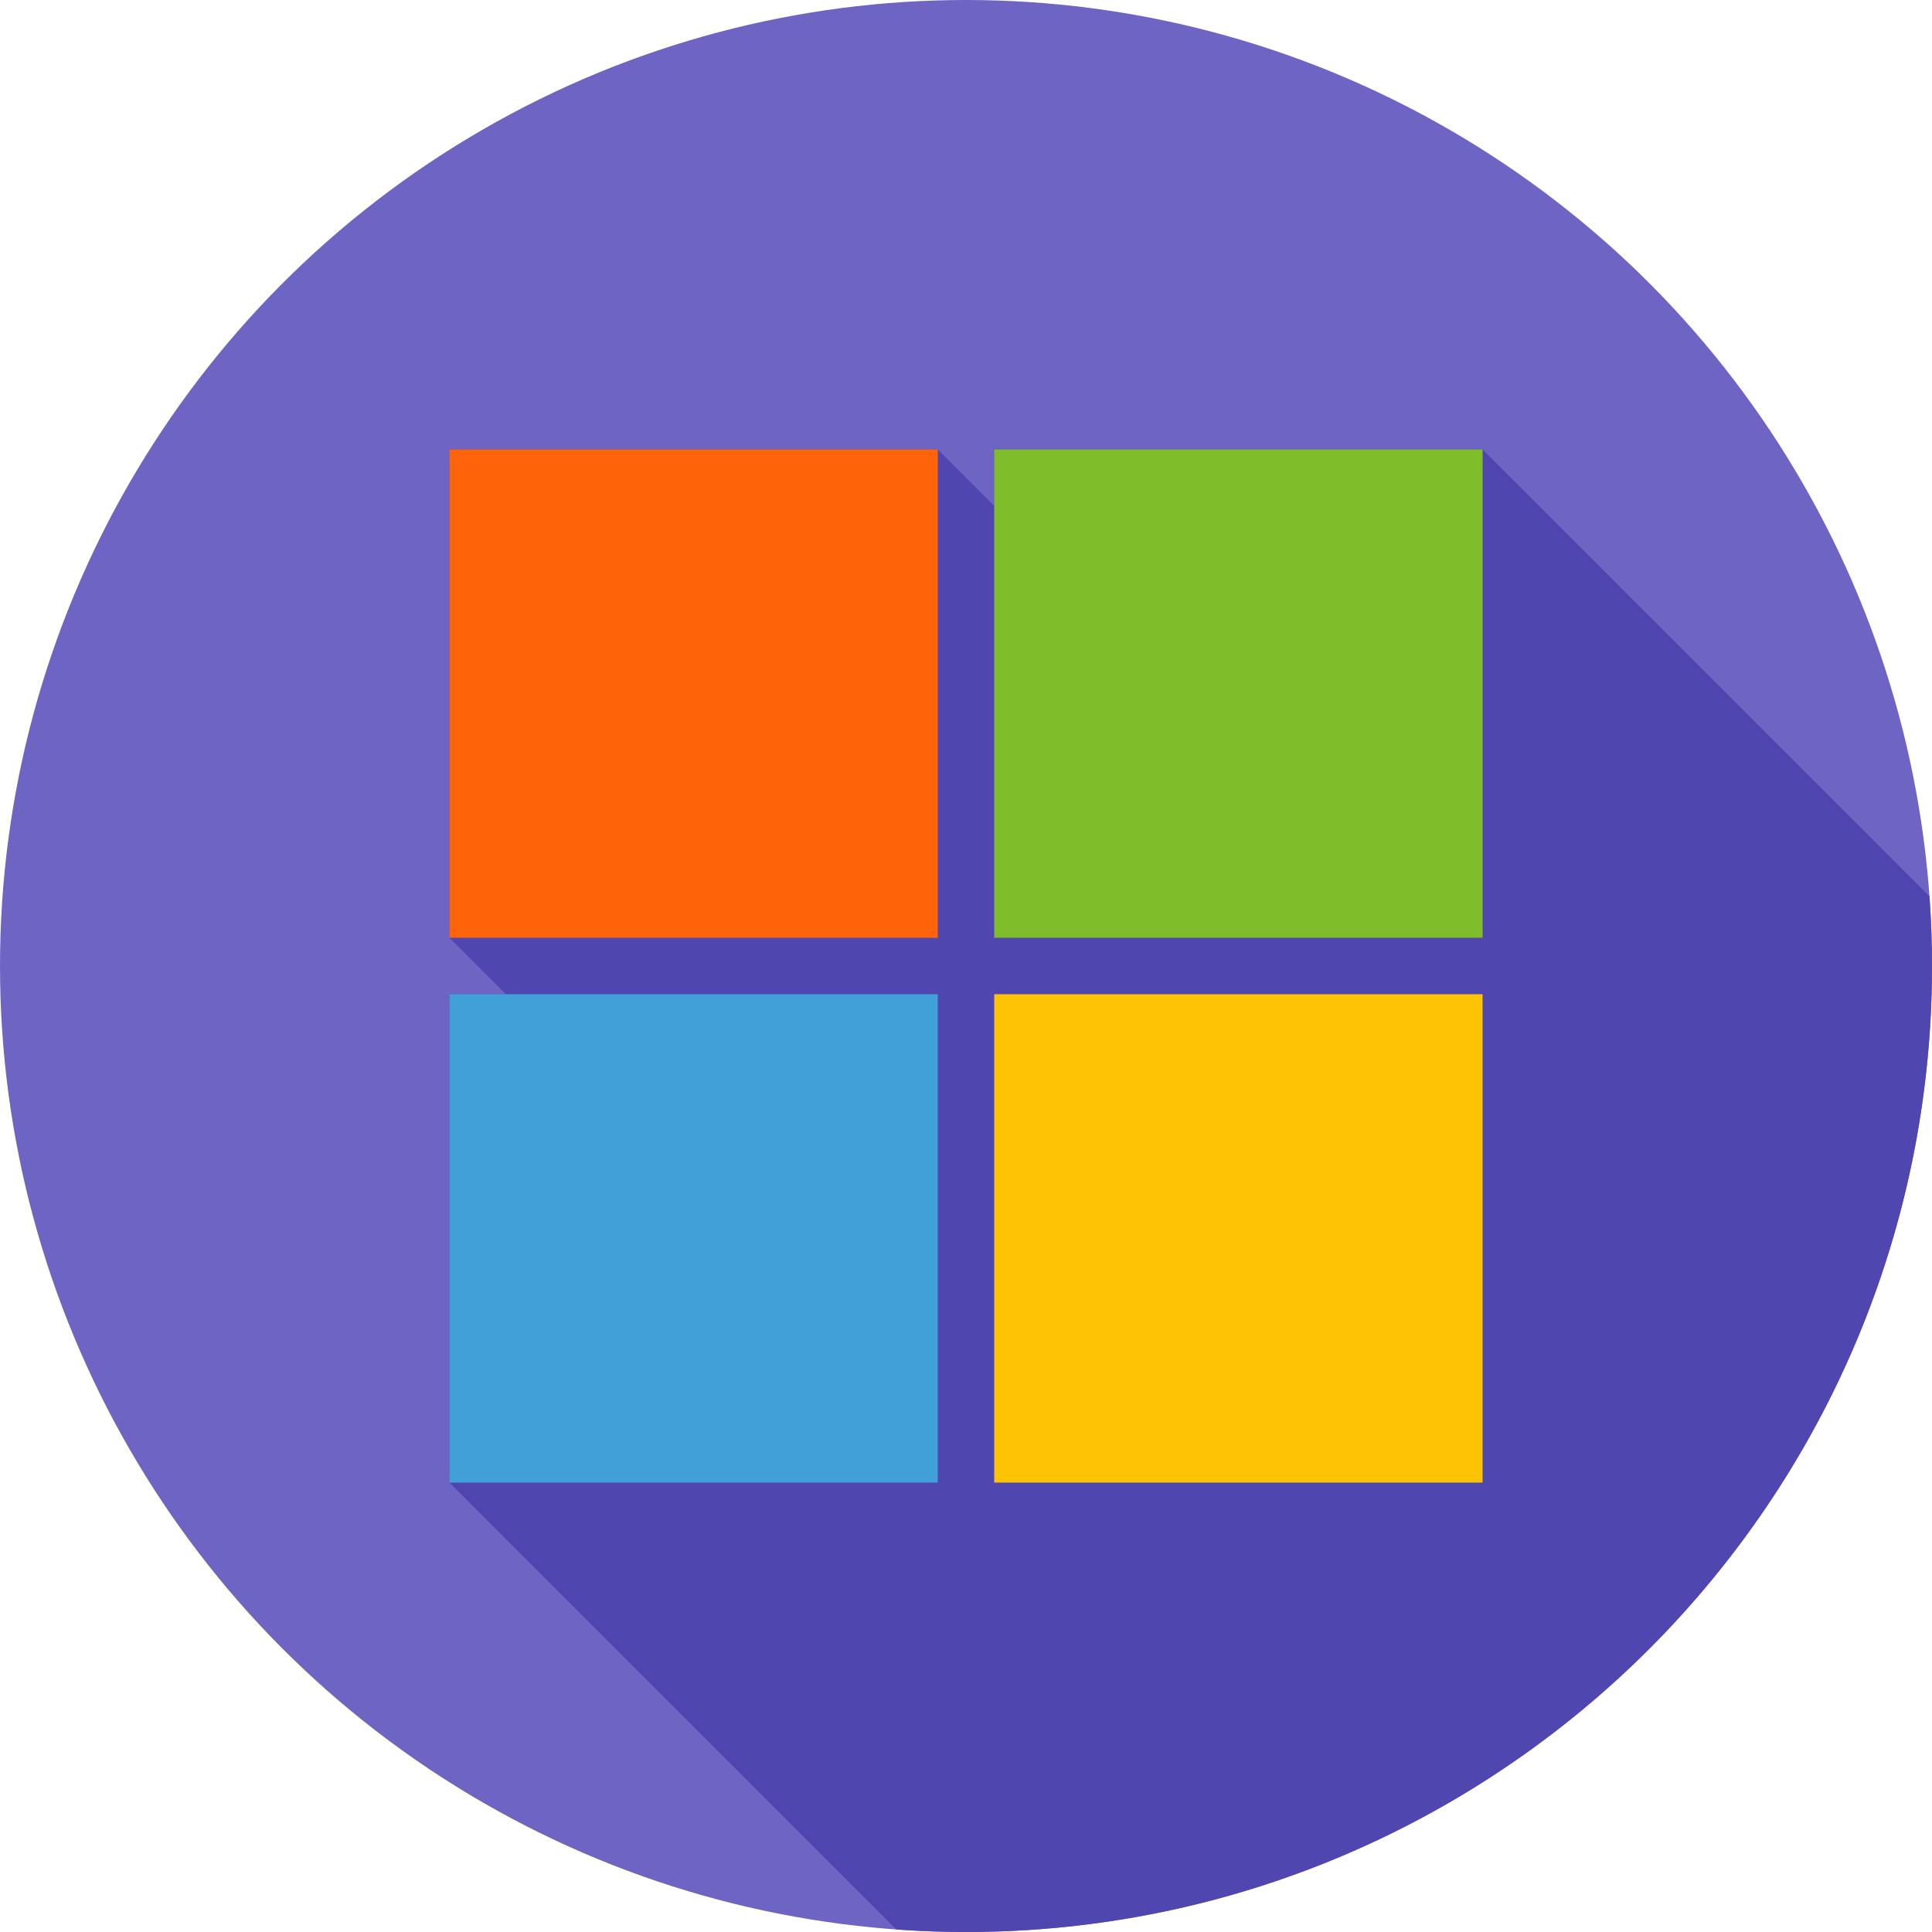
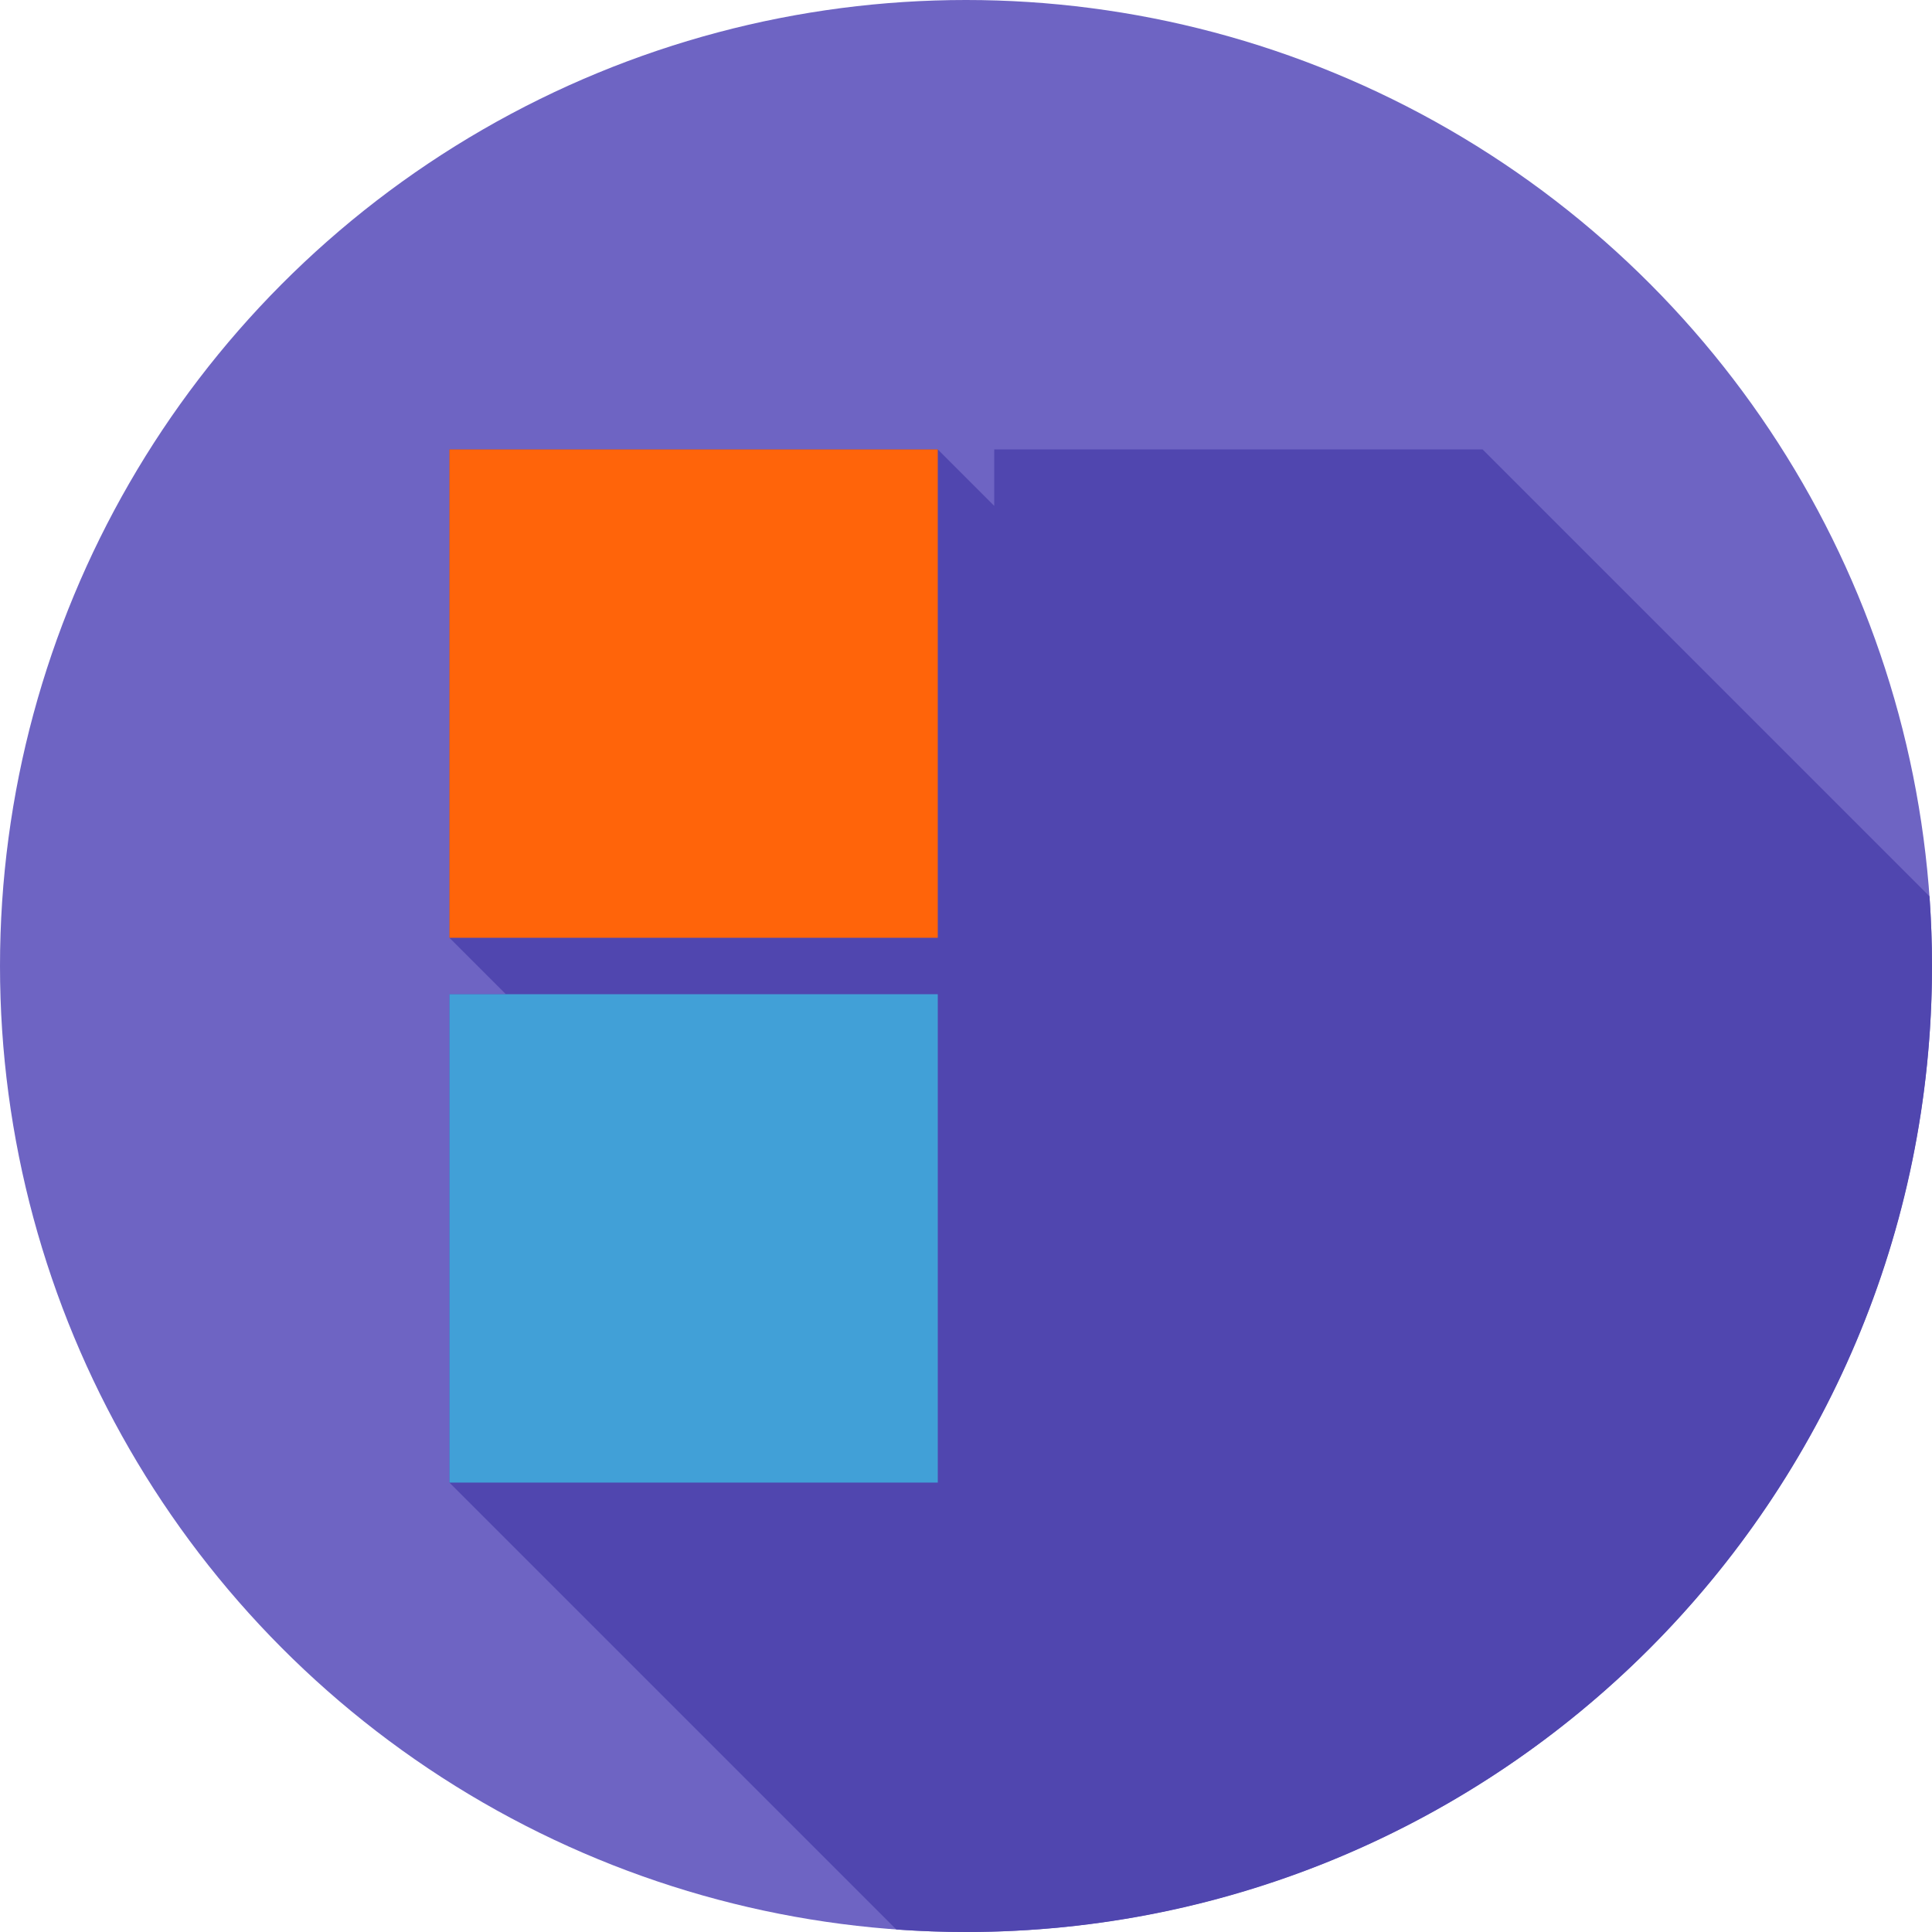
<svg xmlns="http://www.w3.org/2000/svg" id="Capa_1" x="0px" y="0px" viewBox="0 0 512 512" style="enable-background:new 0 0 512 512;" xml:space="preserve">
  <circle style="fill:#6E64C3;" cx="256" cy="256" r="256" />
  <path style="fill:#5046AF;" d="M237.534,511.331C243.634,511.767,249.79,512,256,512c141.385,0,256-114.615,256-256 c0-6.211-0.234-12.366-0.669-18.466L392.899,119.101H263.481v14.962l-14.962-14.962H119.101v129.418l14.962,14.962h-14.962v129.418 L237.534,511.331z" />
  <rect x="119.1" y="119.1" style="fill:#FF640A;" width="129.42" height="129.42" />
  <rect x="119.1" y="263.48" style="fill:#41A0D7;" width="129.42" height="129.42" />
-   <rect x="263.48" y="263.48" style="fill:#FFC305;" width="129.42" height="129.42" />
-   <rect x="263.48" y="119.1" style="fill:#80BD2B;" width="129.42" height="129.42" />
  <g />
  <g />
  <g />
  <g />
  <g />
  <g />
  <g />
  <g />
  <g />
  <g />
  <g />
  <g />
  <g />
  <g />
  <g />
</svg>